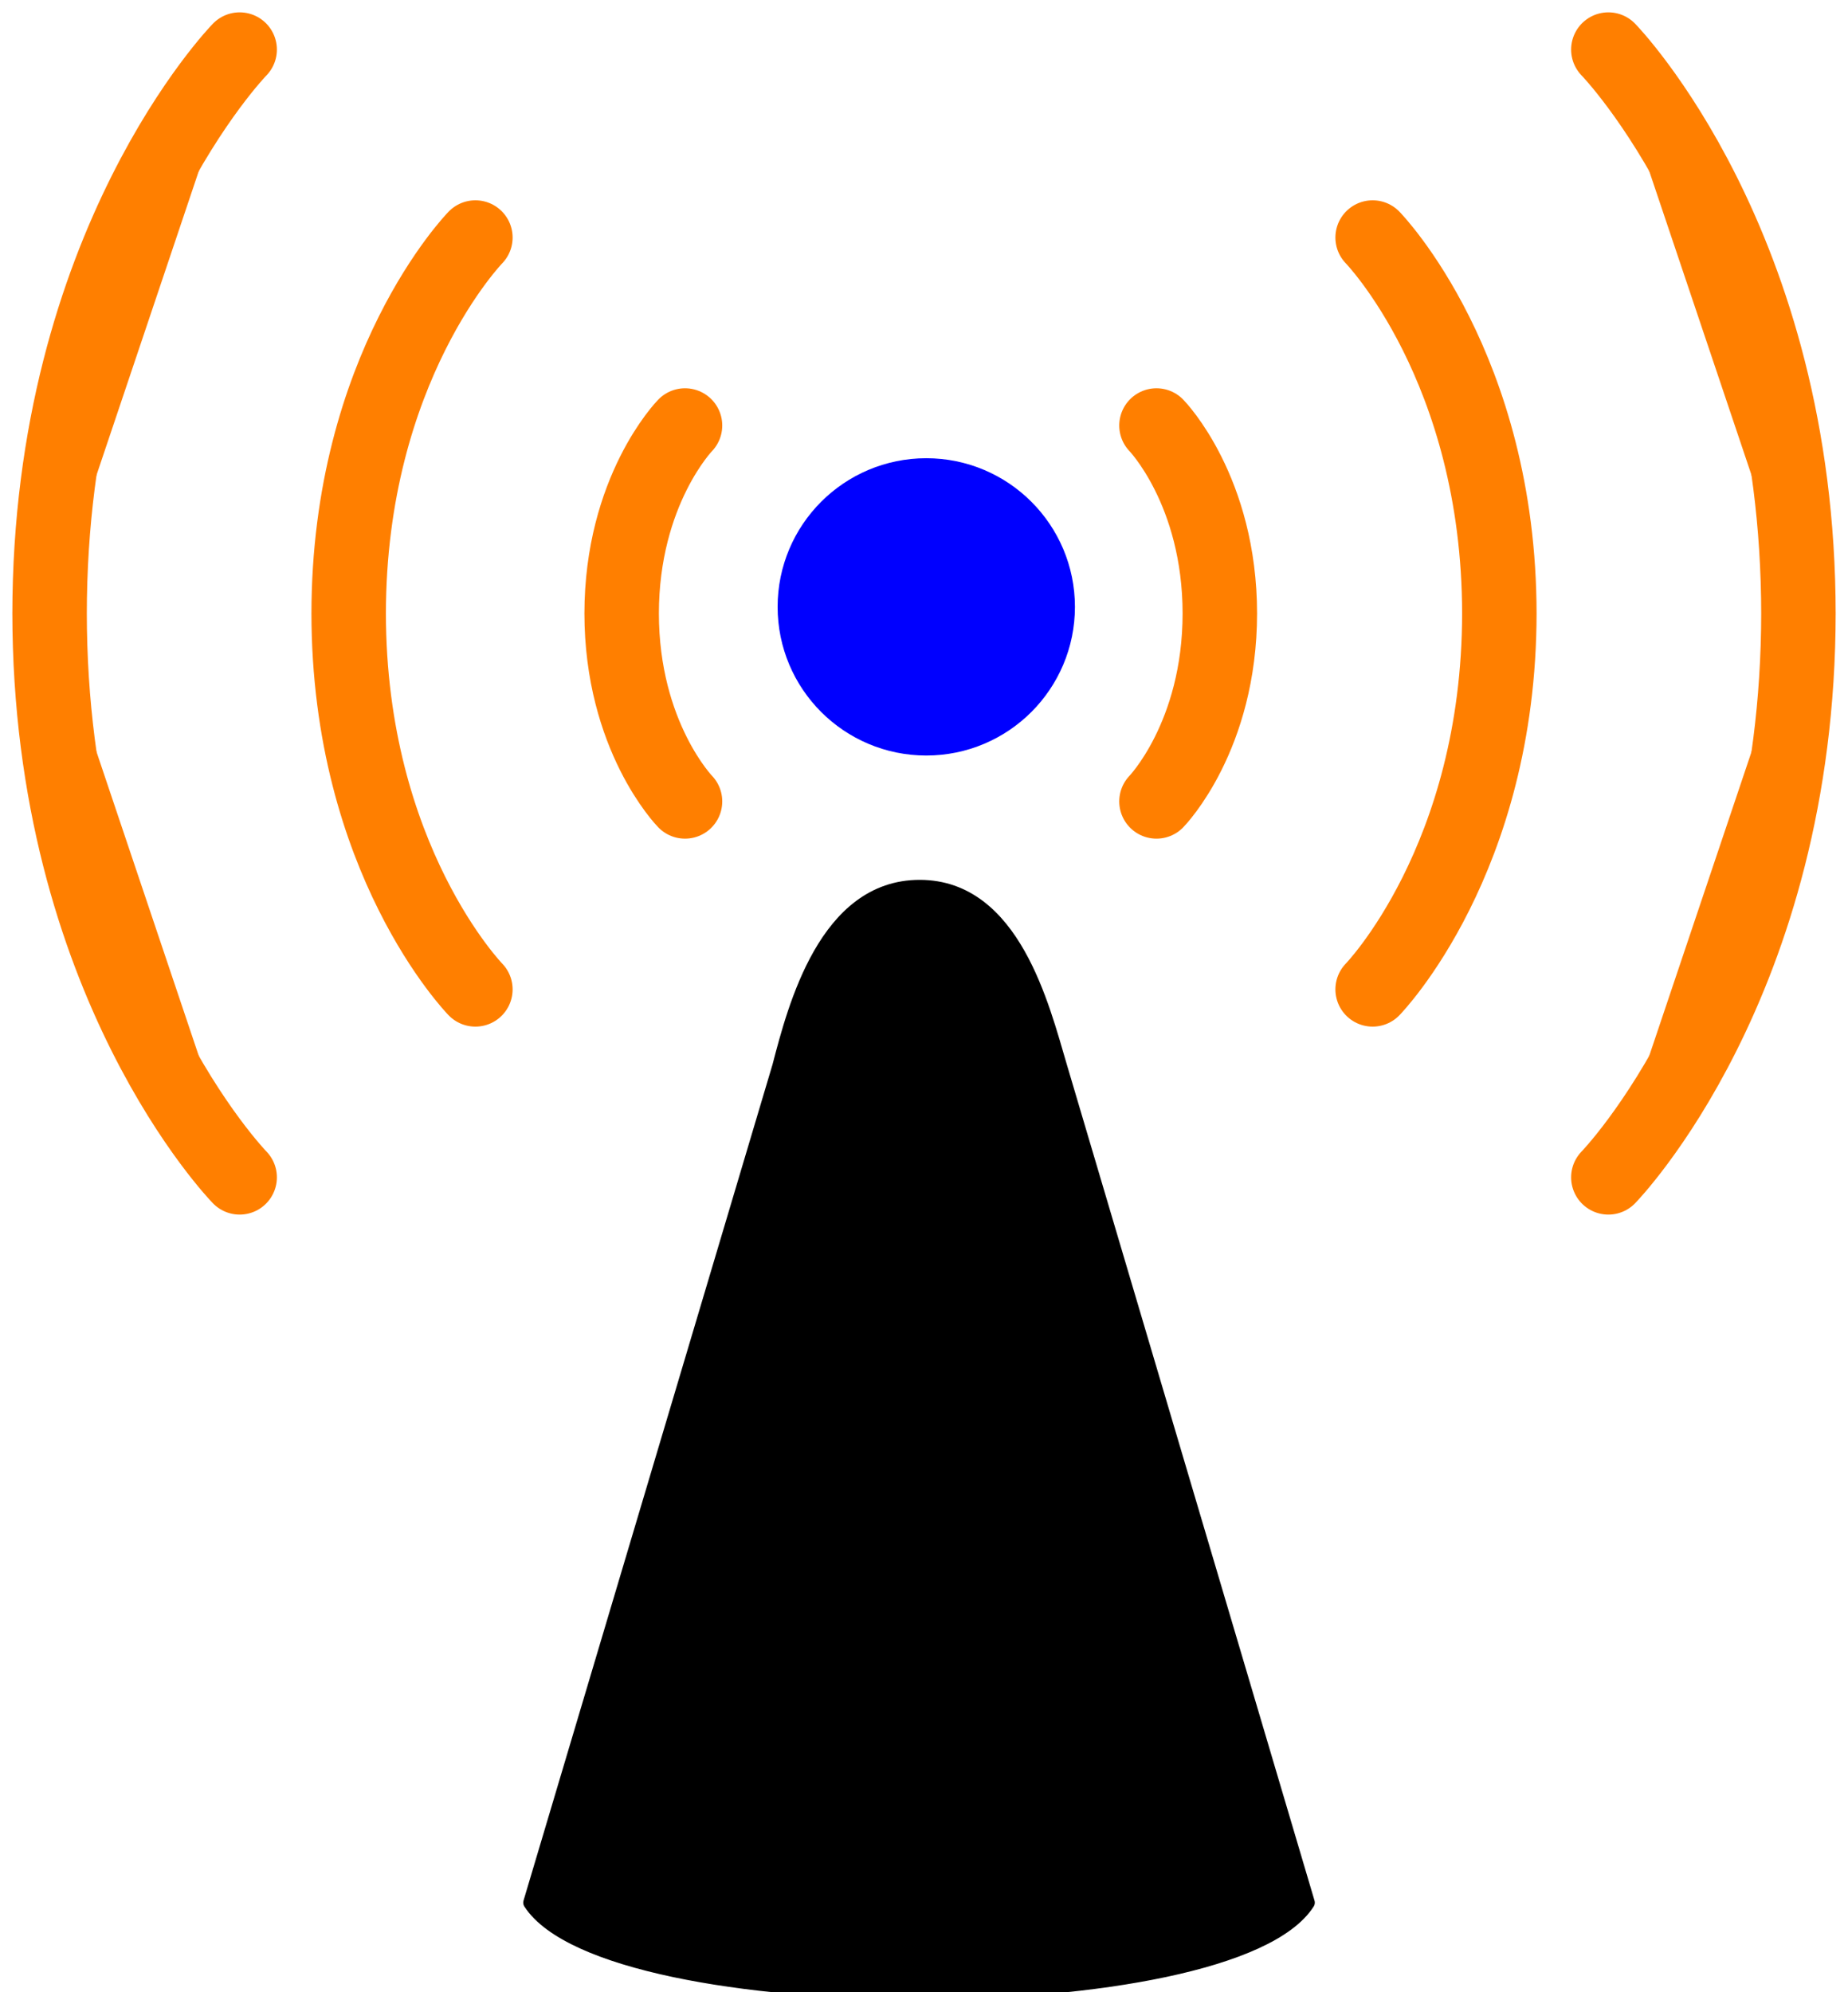
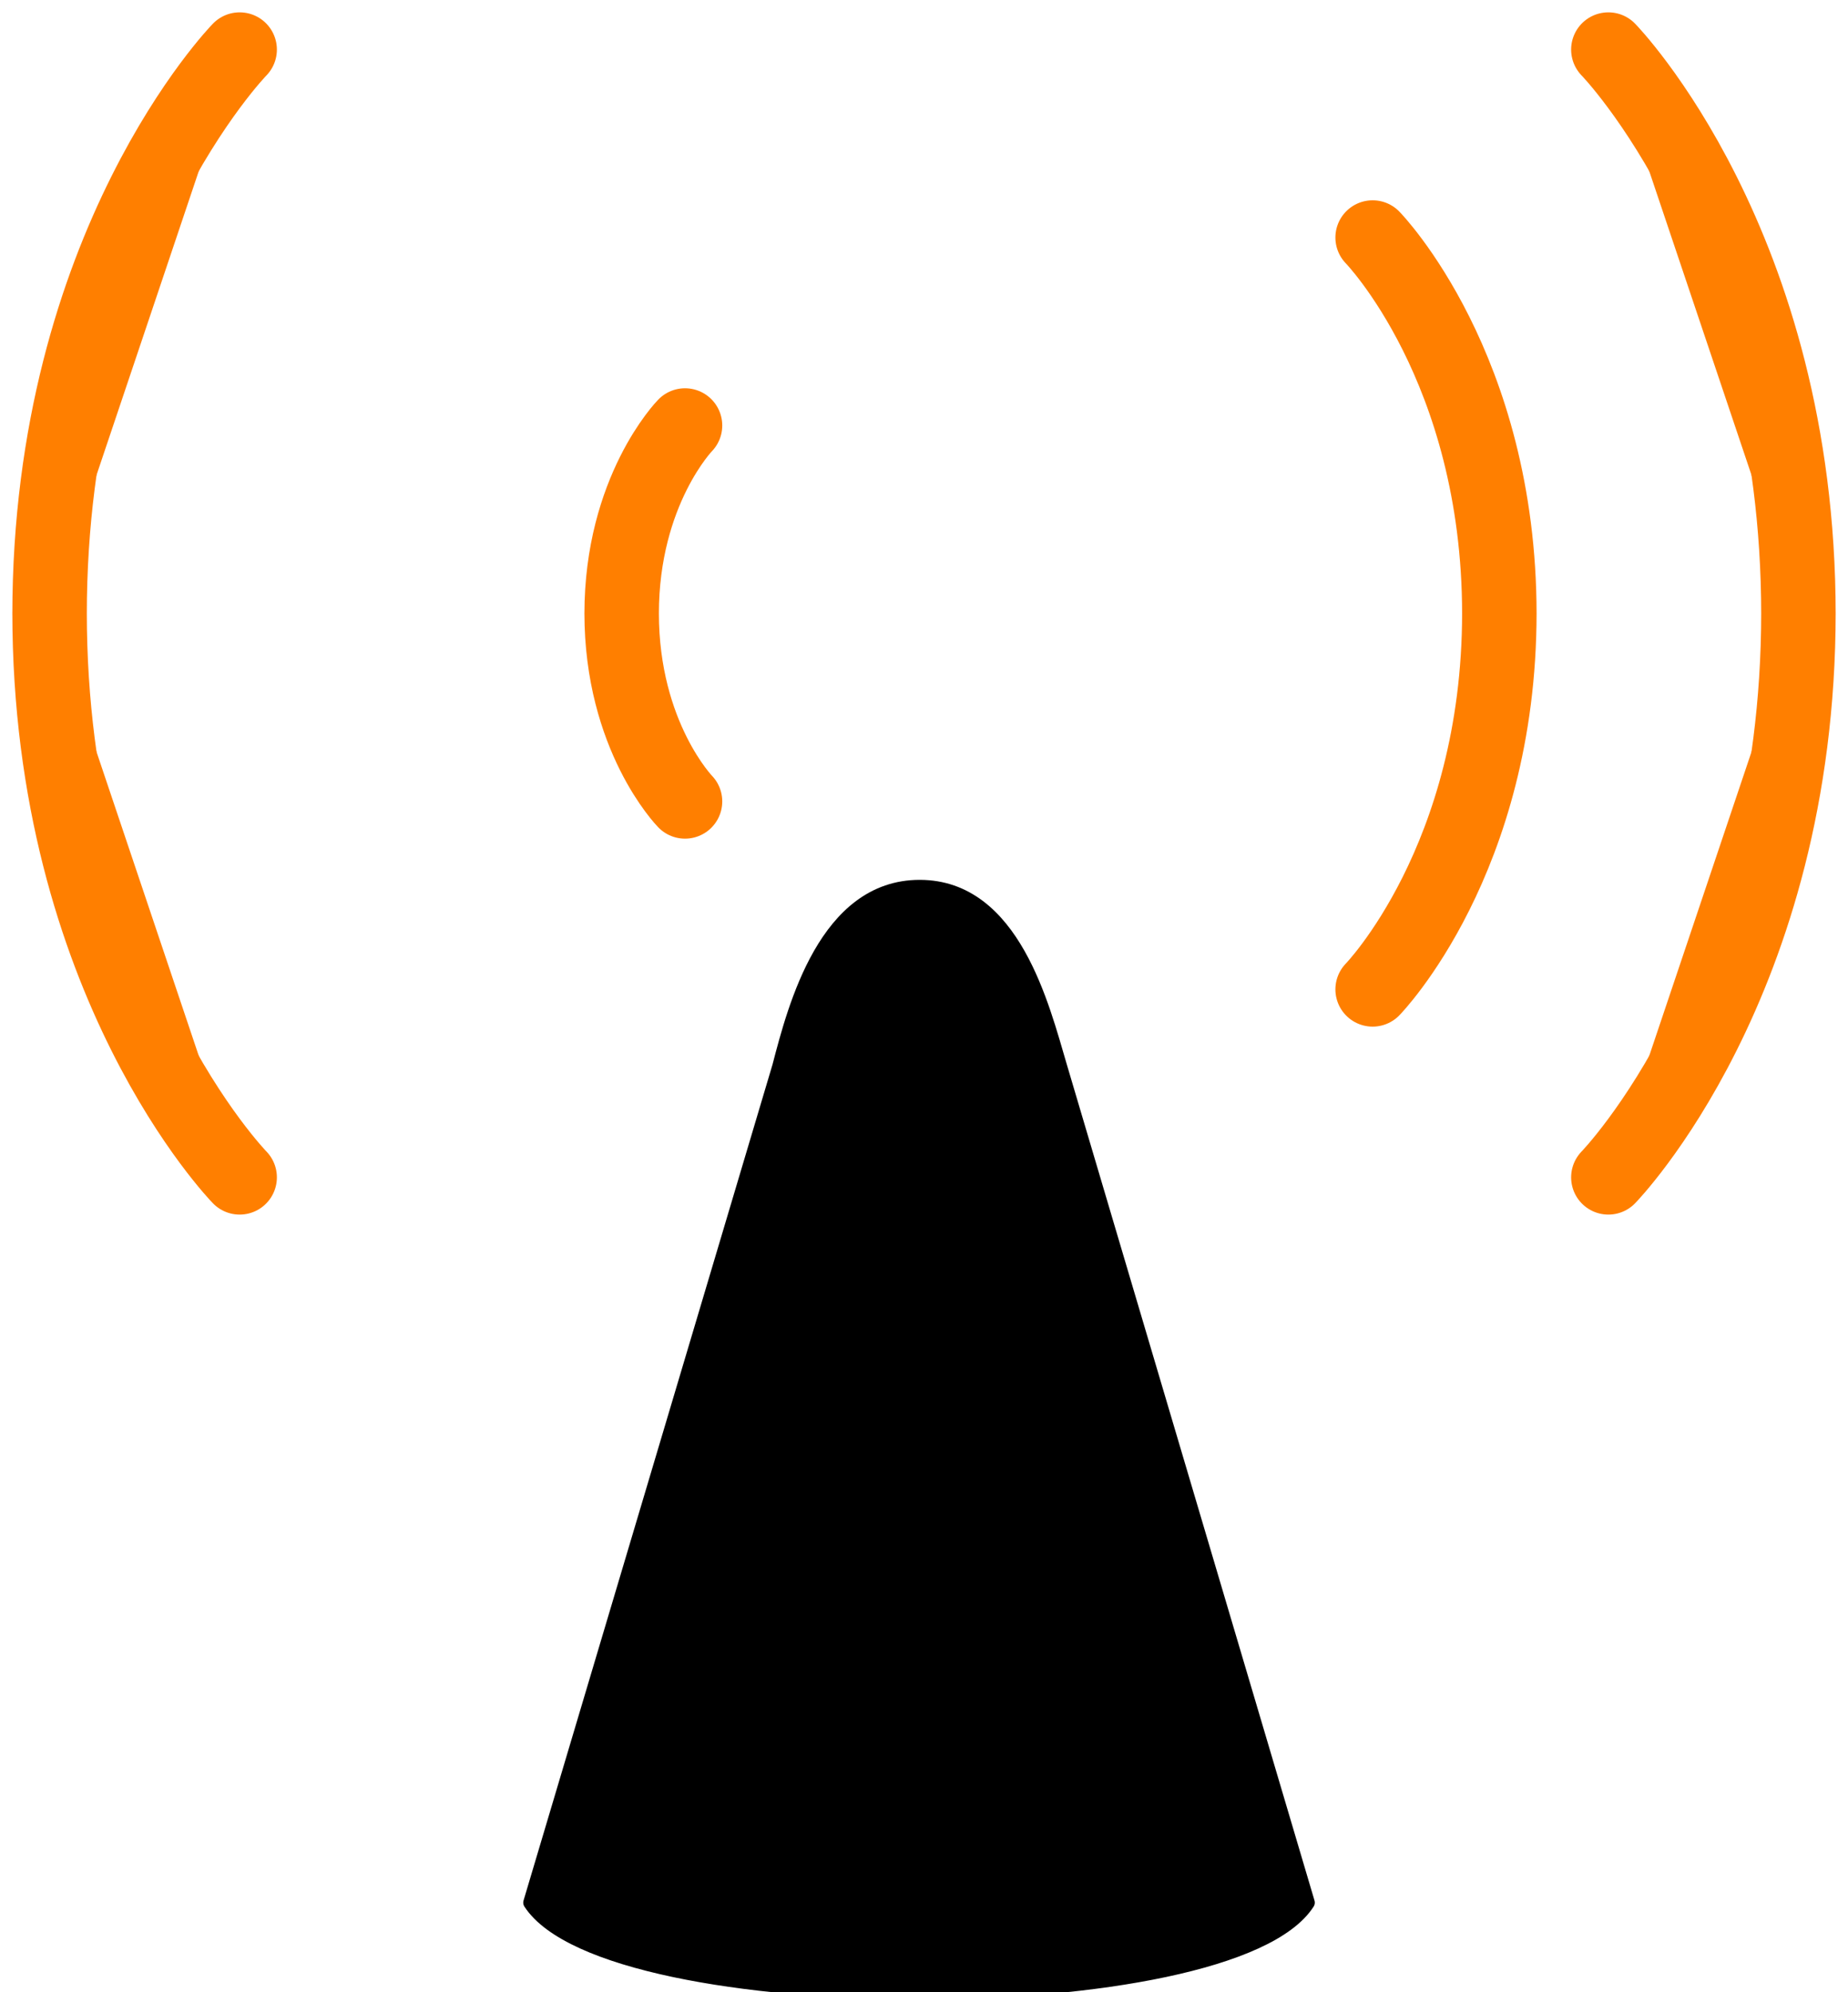
<svg xmlns="http://www.w3.org/2000/svg" width="158.078" height="170.426">
  <g>
    <title>Layer 1</title>
    <path d="m90.652,91.223c-1.505,-5.081 -3.994,-15.33 -11.983,-15.33c-7.989,0 -10.652,10.22 -11.983,15.33l-21.303,71.539c6.657,10.22 59.916,10.22 66.46,0l-21.191,-71.539z" id="path14319" stroke-dashoffset="0" stroke-miterlimit="4" marker-end="none" marker-mid="none" marker-start="none" stroke-linejoin="round" stroke-linecap="round" stroke-width="1.25" stroke="#000000" fill-rule="nonzero" fill="#000000" />
-     <path d="m89.22,51.916c0,5.515 -4.471,9.986 -9.986,9.986c-5.515,0 -9.986,-4.471 -9.986,-9.986c0,-5.515 4.471,-9.986 9.986,-9.986c5.515,0 9.986,4.471 9.986,9.986l0,0z" id="path14333" stroke-dashoffset="0" stroke-miterlimit="4" stroke-linejoin="round" stroke-linecap="round" stroke-width="5.46" stroke="#0000ff" fill-rule="nonzero" fill="#0000ff" />
-     <path id="path14345" d="m98.925,36.4c0,0 5.42,5.554 5.42,16.113m-5.42,16.046c0,0 5.42,-5.554 5.42,-16.113" stroke-miterlimit="4" stroke-linecap="round" stroke-width="6.37" stroke="#ff7f00" fill-rule="evenodd" fill="#ff7f00" />
    <path id="path14347" d="m117.415,20.32c0,0 10.839,11.108 10.839,32.226m-10.839,32.093c0,0 10.839,-11.108 10.839,-32.226" stroke-miterlimit="4" stroke-linecap="round" stroke-width="6.37" stroke="#ff7f00" fill-rule="evenodd" fill="#ff7f00" />
    <path id="path14349" d="m137.579,4.241c0,0 16.259,16.662 16.259,48.339m-16.259,48.139c0,0 16.259,-16.662 16.259,-48.339" stroke-miterlimit="4" stroke-linecap="round" stroke-width="6.37" stroke="#ff7f00" fill-rule="evenodd" fill="#ff7f00" />
    <path id="path14351" d="m58.596,36.4c0,0 -5.42,5.554 -5.42,16.113m5.42,16.046c0,0 -5.42,-5.554 -5.42,-16.113" stroke-miterlimit="4" stroke-linecap="round" stroke-width="6.37" stroke="#ff7f00" fill-rule="evenodd" fill="#ff7f00" />
-     <path id="path14353" d="m40.664,20.32c0,0 -10.839,11.108 -10.839,32.226m10.839,32.093c0,0 -10.839,-11.108 -10.839,-32.226" stroke-miterlimit="4" stroke-linecap="round" stroke-width="6.37" stroke="#ff7f00" fill-rule="evenodd" fill="#ff7f00" />
    <path id="path14355" d="m20.5,4.241c0,0 -16.259,16.662 -16.259,48.339m16.259,48.139c0,0 -16.259,-16.662 -16.259,-48.339" stroke-miterlimit="4" stroke-linecap="round" stroke-width="6.37" stroke="#ff7f00" fill-rule="evenodd" fill="#ff7f00" />
  </g>
</svg>